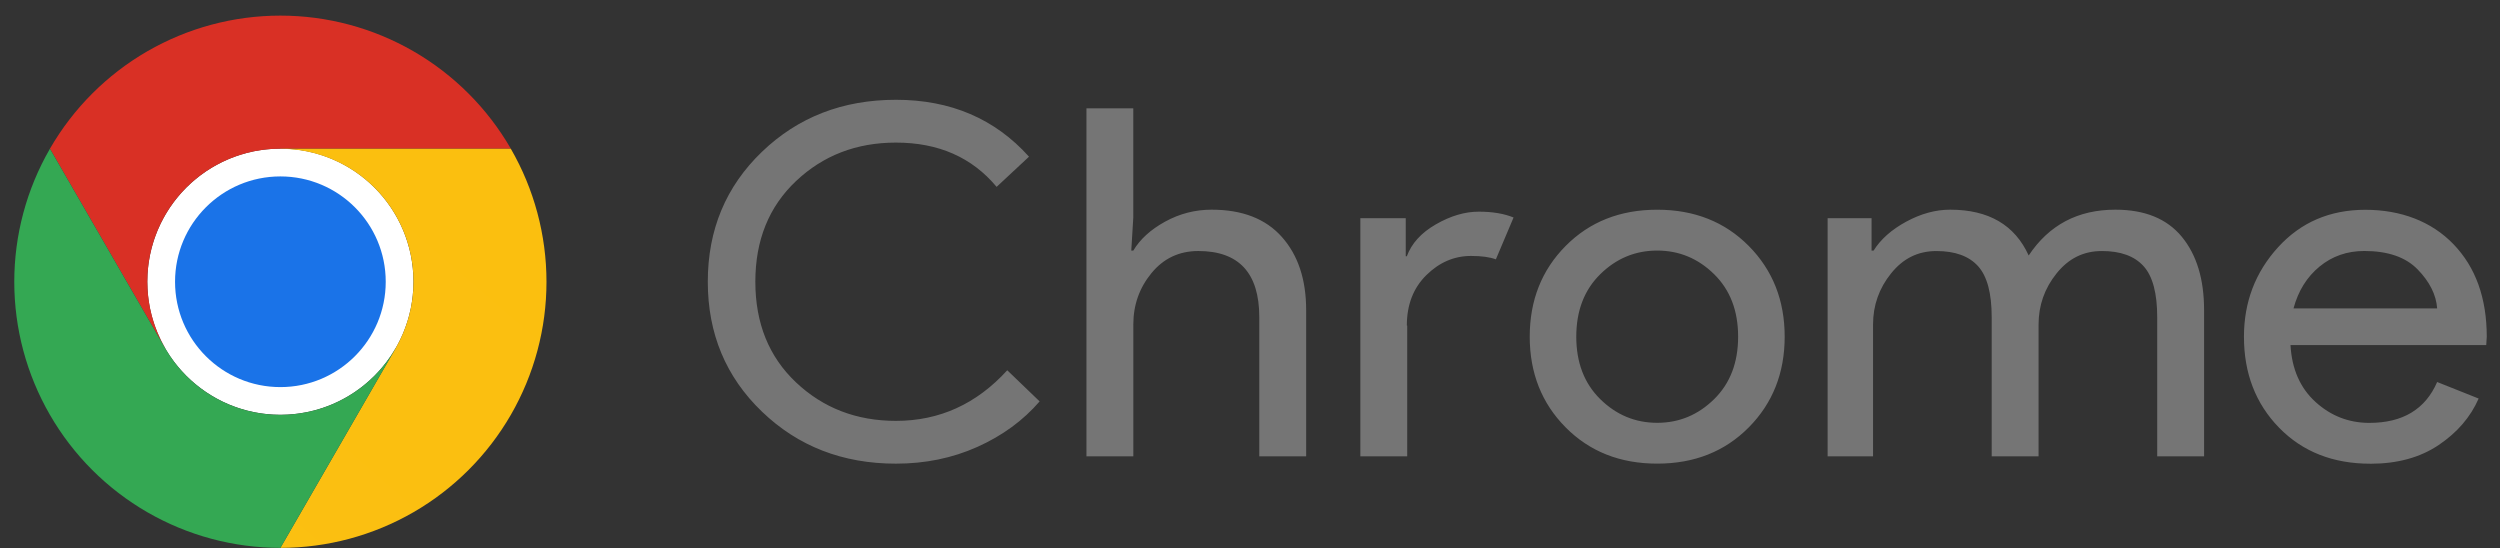
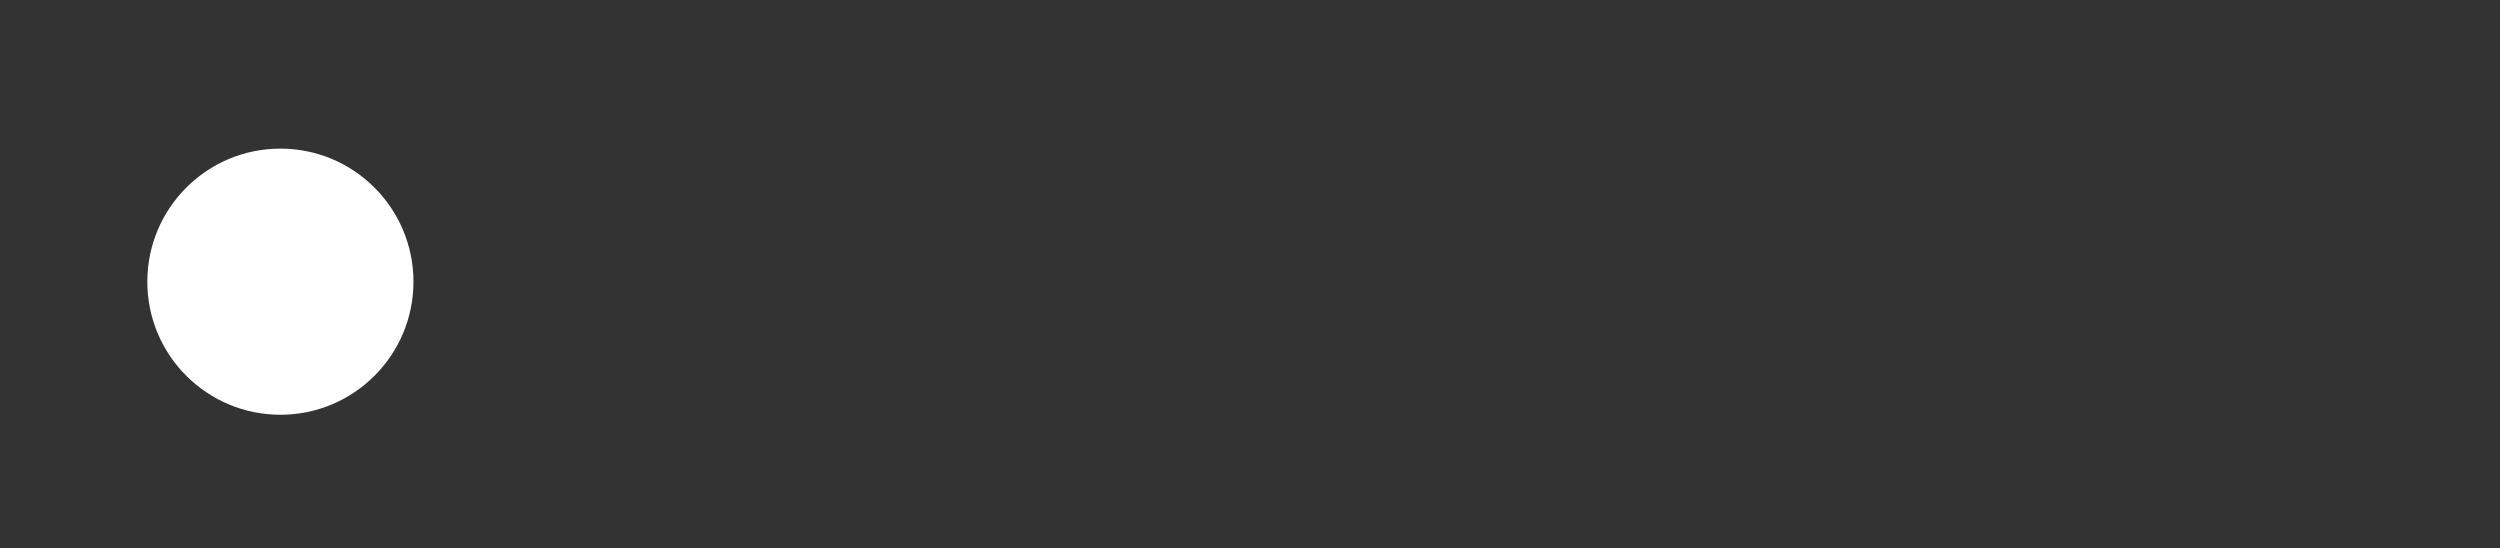
<svg xmlns="http://www.w3.org/2000/svg" width="155" height="34" viewBox="0 0 155 34" fill="none">
  <rect x="0" y="0" width="155" height="34" fill="#333333" stroke="none" />
  <g clip-path="url(#a)">
    <path d="M17.384 25.715c4.556 0 8.25-3.694 8.25-8.25 0-4.556-3.694-8.25-8.25-8.25-4.556 0-8.25 3.694-8.25 8.25 0 4.556 3.694 8.25 8.25 8.25Z" fill="#fff" />
-     <path d="M17.384 9.218h14.287c-1.448-2.508-3.53-4.591-6.038-6.04C23.124 1.73 20.279.968 17.383.968c-2.896 0-5.741.763-8.249 2.211-2.508 1.449-4.59 3.532-6.038 6.041L10.239 21.593l.006-.002c-.727-1.253-1.11-2.676-1.112-4.124-.002-1.449.379-2.872 1.103-4.127.724-1.255 1.766-2.296 3.021-3.02 1.255-.724 2.678-1.104 4.127-1.102Z" fill="url(#b)" />
-     <path d="M17.384 24c3.607 0 6.531-2.924 6.531-6.531s-2.924-6.531-6.531-6.531c-3.607 0-6.531 2.924-6.531 6.531s2.924 6.531 6.531 6.531Z" fill="#1A73E8" />
-     <path d="m24.528 21.595-7.144 12.373c2.896 0 5.742-.762 8.25-2.21 2.508-1.448 4.591-3.531 6.039-6.039 1.448-2.508 2.21-5.354 2.209-8.25-.001-2.896-.764-5.741-2.212-8.249h-14.287l-.002.006c1.449-.003 2.872.376 4.128 1.099 1.255.723 2.298 1.764 3.023 3.018.725 1.254 1.106 2.677 1.105 4.126-.001 1.449-.383 2.871-1.109 4.125Z" fill="url(#c)" />
-     <path d="M10.239 21.595 3.096 9.222C1.648 11.73.885 14.576.885 17.472c-0 2.896.762 5.741 2.211 8.249 1.448 2.508 3.531 4.591 6.04 6.038 2.508 1.448 5.354 2.209 8.25 2.209l7.144-12.373-.005-.005c-.722 1.256-1.762 2.299-3.016 3.025-1.254.726-2.676 1.108-4.125 1.109-1.449.001-2.872-.381-4.126-1.106-1.254-.725-2.295-1.768-3.018-3.023Z" fill="url(#d)" />
  </g>
-   <path fill-rule="evenodd" clip-rule="evenodd" d="M55.55 28.747c-3.303 0-6.074-1.076-8.311-3.228-2.237-2.151-3.356-4.835-3.356-8.053 0-3.217 1.119-5.901 3.356-8.052 2.237-2.151 5.007-3.227 8.311-3.227 3.387 0 6.136 1.176 8.248 3.528l-2.008 1.871c-1.526-1.83-3.607-2.745-6.24-2.745-2.446 0-4.511.794-6.194 2.383-1.684 1.589-2.525 3.669-2.525 6.243 0 2.574.842 4.656 2.525 6.244 1.683 1.589 3.747 2.383 6.194 2.383 2.696 0 4.996-1.046 6.9-3.137l2.007 1.93c-1.024 1.186-2.31 2.126-3.858 2.82-1.547.694-3.229 1.04-5.049 1.04v.001ZM67.358 6.717h2.906v6.768l-.125 2.054h.125c.418-.705 1.076-1.304 1.974-1.798.898-.493 1.859-.741 2.884-.741 1.901 0 3.352.564 4.356 1.693 1.003 1.128 1.504 2.639 1.504 4.532v9.066h-2.906v-8.626c0-2.734-1.26-4.102-3.78-4.102-1.188 0-2.156.458-2.906 1.372-.75.915-1.124 1.976-1.124 3.182v8.174h-2.906V6.717ZM87.247 20.181v8.11H84.341V13.53h2.815v2.358h.067c.293-.794.894-1.458 1.804-1.98.91-.523 1.794-.785 2.651-.785.857 0 1.577.121 2.163.362l-1.097 2.594c-.377-.141-.889-.211-1.537-.211-1.045 0-1.971.397-2.775 1.191-.806.795-1.208 1.835-1.208 3.122h.024l-.001.001Zm9.823-4.932c1.484-1.498 3.377-2.247 5.677-2.247 2.299 0 4.191.749 5.676 2.247 1.484 1.498 2.227 3.373 2.227 5.624 0 2.252-.742 4.127-2.227 5.625-1.484 1.498-3.377 2.247-5.676 2.247-2.3 0-4.192-.749-5.677-2.247-1.484-1.498-2.227-3.373-2.227-5.625 0-2.252.742-4.127 2.227-5.624Zm2.149 9.501c.993.976 2.169 1.464 3.528 1.464 1.358 0 2.534-.488 3.527-1.464.994-.975 1.49-2.267 1.49-3.876 0-1.609-.496-2.9-1.49-3.876-.993-.975-2.169-1.463-3.527-1.463-1.359 0-2.535.487-3.528 1.463-.994.976-1.49 2.268-1.49 3.876 0 1.608.497 2.901 1.49 3.876Zm16.909 3.541h-2.815V13.53h2.724v2.009h.125c.44-.705 1.116-1.304 2.027-1.798.911-.493 1.818-.741 2.718-.741 2.388 0 4.012.947 4.871 2.841 1.258-1.894 3.049-2.841 5.375-2.841 1.823 0 3.194.559 4.117 1.677.922 1.118 1.383 2.634 1.383 4.548v9.066h-2.906v-8.626c0-1.488-.282-2.543-.848-3.166-.566-.624-1.425-.935-2.579-.935-1.153 0-2.069.463-2.813 1.388-.744.925-1.116 1.981-1.116 3.166v8.174h-2.906v-8.626c0-1.488-.282-2.544-.848-3.166-.566-.624-1.425-.935-2.578-.935-1.154 0-2.069.463-2.814 1.388-.745.925-1.116 1.981-1.116 3.166v8.174l-.001-.001Zm30.837.459c-2.321 0-4.208-.744-5.661-2.232-1.452-1.488-2.179-3.368-2.179-5.64 0-2.151.706-4.001 2.116-5.549 1.412-1.549 3.215-2.322 5.411-2.322 2.195 0 4.103.715 5.472 2.143 1.37 1.427 2.055 3.337 2.055 5.73l-.032.513H142.01c.083 1.488.601 2.664 1.552 3.529.952.865 2.065 1.297 3.34 1.297 2.07 0 3.47-.845 4.202-2.534l2.572 1.025c-.501 1.146-1.327 2.106-2.477 2.881-1.15.774-2.56 1.161-4.233 1.161l-.001-.001Zm-4.767-9.63h8.906c-.063-.845-.465-1.649-1.207-2.413-.743-.764-1.846-1.146-3.309-1.146-1.066 0-1.991.321-2.775.965-.784.644-1.323 1.508-1.615 2.594Z" fill="#757575" />
  <defs>
    <linearGradient id="b" x1="3.095" y1="11.281" x2="31.671" y2="11.281" gradientUnits="SpaceOnUse">
      <stop stop-color="#D93025" />
      <stop offset="1" stop-color="#EA4335" />
    </linearGradient>
    <linearGradient id="c" x1="15.13" y1="33.748" x2="29.418" y2="9.001" gradientUnits="SpaceOnUse">
      <stop stop-color="#FCC934" />
      <stop offset="1" stop-color="#FBBC04" />
    </linearGradient>
    <linearGradient id="d" x1="19.17" y1="32.938" x2="4.882" y2="8.191" gradientUnits="SpaceOnUse">
      <stop stop-color="#1E8E3E" />
      <stop offset="1" stop-color="#34A853" />
    </linearGradient>
    <clipPath id="a">
      <path fill="#fff" transform="translate(.884 .968)" d="M0 0h33v33H0z" />
    </clipPath>
  </defs>
</svg>